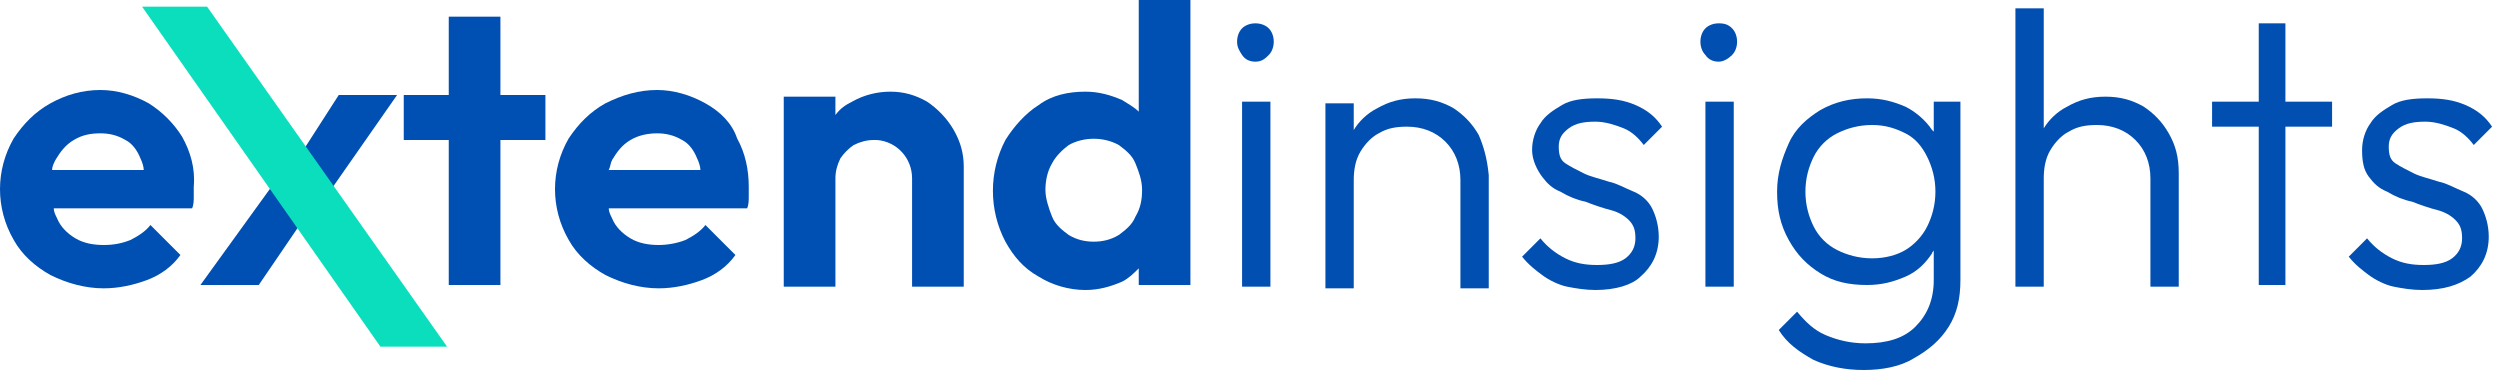
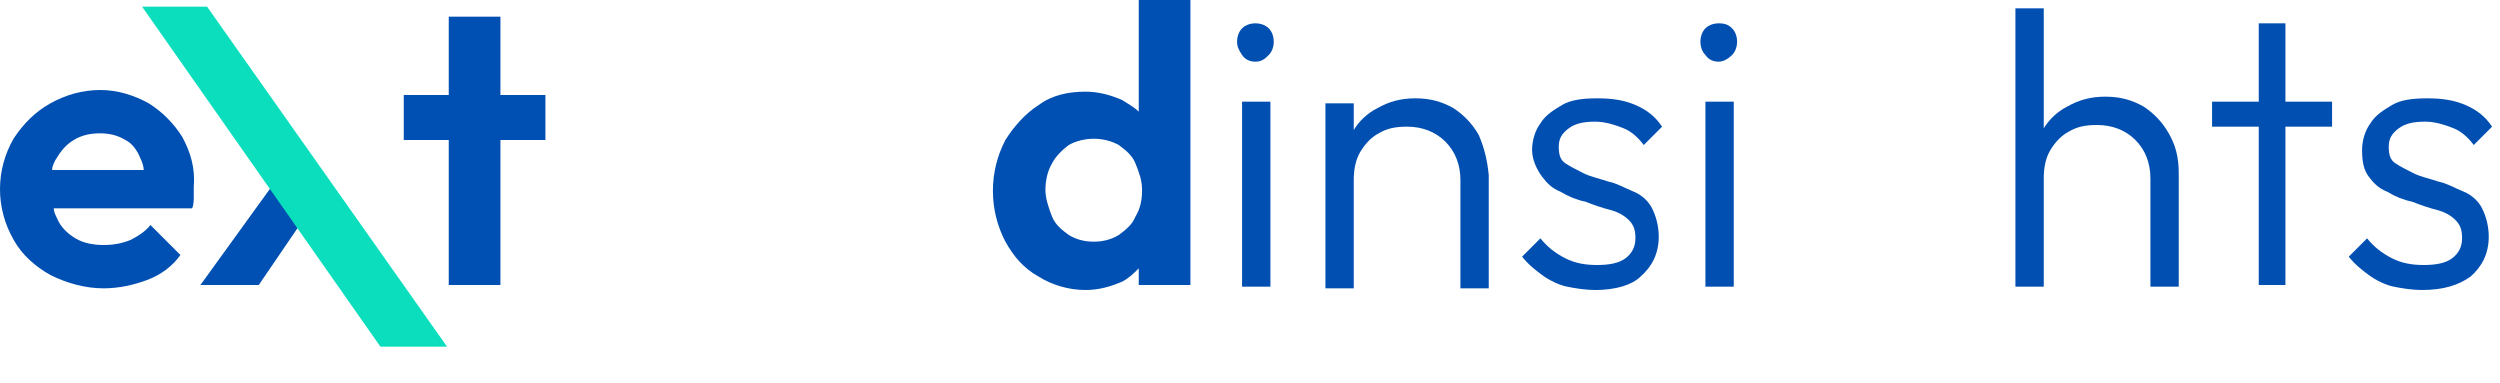
<svg xmlns="http://www.w3.org/2000/svg" width="150px" height="23px" viewBox="0 0 150 23" version="1.1">
  <title>extendinsights-logo-alt</title>
  <g id="Page-1" stroke="none" stroke-width="1" fill="none" fill-rule="evenodd">
    <g id="extendinsights-logo-alt" transform="translate(0, 0)" fill-rule="nonzero">
      <g id="Group" transform="translate(74.225, 0.5)" fill="#024FB2">
        <path d="M1.1,3.2 C0.8,3.2 0.5,3.1 0.3,2.8 C0.1,2.5 0,2.3 0,2 C0,1.7 0.1,1.4 0.3,1.2 C0.5,1 0.8,0.9 1.1,0.9 C1.4,0.9 1.7,1 1.9,1.2 C2.1,1.4 2.2,1.7 2.2,2 C2.2,2.3 2.1,2.6 1.9,2.8 C1.7,3 1.5,3.2 1.1,3.2 Z M0.3,16.6 L0.3,5.6 L2,5.6 L2,16.7 L0.3,16.7 L0.3,16.6 Z" id="Shape" />
        <path d="M14.5,7.6 C14.1,6.9 13.6,6.4 13,6 C12.3,5.6 11.6,5.4 10.7,5.4 C9.8,5.4 9.1,5.6 8.4,6 C7.8,6.3 7.3,6.8 7,7.3 L7,5.7 L5.3,5.7 L5.3,16.8 L7,16.8 L7,10.3 C7,9.7 7.1,9.1 7.4,8.6 C7.7,8.1 8.1,7.7 8.5,7.5 C9,7.2 9.5,7.1 10.2,7.1 C11.1,7.1 11.9,7.4 12.5,8 C13.1,8.6 13.4,9.4 13.4,10.3 L13.4,16.8 L15.1,16.8 L15.1,10 C15,9 14.8,8.3 14.5,7.6 L14.5,7.6 L14.5,7.6 Z" id="Path" />
        <path d="M21.5,16.9 C20.9,16.9 20.3,16.8 19.8,16.7 C19.3,16.6 18.7,16.3 18.3,16 C17.9,15.7 17.5,15.4 17.1,14.9 L18.2,13.8 C18.6,14.3 19.1,14.7 19.7,15 C20.3,15.3 20.9,15.4 21.6,15.4 C22.3,15.4 22.9,15.3 23.3,15 C23.7,14.7 23.9,14.3 23.9,13.8 C23.9,13.3 23.8,13 23.5,12.7 C23.2,12.4 22.8,12.2 22.4,12.1 C22,12 21.4,11.8 20.9,11.6 C20.4,11.5 19.9,11.3 19.4,11 C18.9,10.8 18.6,10.5 18.3,10.1 C18,9.7 17.7,9.1 17.7,8.5 C17.7,7.9 17.9,7.3 18.2,6.9 C18.5,6.4 19,6.1 19.5,5.8 C20,5.5 20.7,5.4 21.6,5.4 C22.5,5.4 23.2,5.5 23.9,5.8 C24.6,6.1 25.1,6.5 25.5,7.1 L24.4,8.2 C24.1,7.8 23.7,7.4 23.2,7.2 C22.7,7 22.1,6.8 21.5,6.8 C20.8,6.8 20.3,6.9 19.9,7.2 C19.5,7.5 19.3,7.8 19.3,8.3 C19.3,8.8 19.4,9.1 19.7,9.3 C20,9.5 20.4,9.7 20.8,9.9 C21.2,10.1 21.7,10.2 22.3,10.4 C22.8,10.5 23.3,10.8 23.8,11 C24.3,11.2 24.7,11.6 24.9,12 C25.1,12.4 25.3,13 25.3,13.7 C25.3,14.7 24.9,15.5 24.2,16.1 C23.7,16.6 22.7,16.9 21.5,16.9 L21.5,16.9 L21.5,16.9 Z" id="Path" />
        <path d="M28.9,3.2 C28.6,3.2 28.3,3.1 28.1,2.8 C27.9,2.6 27.8,2.3 27.8,2 C27.8,1.7 27.9,1.4 28.1,1.2 C28.3,1 28.6,0.9 28.9,0.9 C29.3,0.9 29.5,1 29.7,1.2 C29.9,1.4 30,1.7 30,2 C30,2.3 29.9,2.6 29.7,2.8 C29.5,3 29.2,3.2 28.9,3.2 Z M28.1,16.6 L28.1,5.6 L29.8,5.6 L29.8,16.7 L28.1,16.7 L28.1,16.6 Z" id="Shape" />
-         <path d="M41.8,5.6 L41.8,7.4 C41.8,7.4 41.7,7.3 41.7,7.3 C41.3,6.7 40.7,6.2 40.1,5.9 C39.4,5.6 38.7,5.4 37.8,5.4 C36.8,5.4 35.9,5.6 35,6.1 C34.2,6.6 33.5,7.2 33.1,8.1 C32.7,9 32.4,9.9 32.4,11 C32.4,12.1 32.6,13 33.1,13.9 C33.6,14.8 34.2,15.4 35,15.9 C35.8,16.4 36.7,16.6 37.8,16.6 C38.7,16.6 39.4,16.4 40.1,16.1 C40.8,15.8 41.3,15.3 41.7,14.7 C41.7,14.6 41.8,14.6 41.8,14.5 L41.8,16.3 C41.8,17.5 41.4,18.4 40.7,19.1 C40,19.8 39,20.1 37.7,20.1 C36.8,20.1 36,19.9 35.3,19.6 C34.6,19.3 34.1,18.8 33.6,18.2 L32.5,19.3 C33,20.1 33.7,20.6 34.6,21.1 C35.5,21.5 36.5,21.7 37.6,21.7 C38.7,21.7 39.8,21.5 40.6,21 C41.5,20.5 42.2,19.9 42.7,19.1 C43.2,18.3 43.4,17.4 43.4,16.3 L43.4,5.6 L41.8,5.6 L41.8,5.6 Z M41.4,13.1 C41.1,13.7 40.6,14.2 40.1,14.5 C39.6,14.8 38.9,15 38.1,15 C37.3,15 36.6,14.8 36,14.5 C35.4,14.2 34.9,13.7 34.6,13.1 C34.3,12.5 34.1,11.8 34.1,11 C34.1,10.2 34.3,9.5 34.6,8.9 C34.9,8.3 35.4,7.8 36,7.5 C36.6,7.2 37.3,7 38.1,7 C38.9,7 39.5,7.2 40.1,7.5 C40.7,7.8 41.1,8.3 41.4,8.9 C41.7,9.5 41.9,10.2 41.9,11 C41.9,11.8 41.7,12.5 41.4,13.1 L41.4,13.1 Z" id="Shape" />
        <path d="M55.9,7.5 C55.5,6.8 55,6.3 54.4,5.9 C53.7,5.5 53,5.3 52.1,5.3 C51.2,5.3 50.5,5.5 49.8,5.9 C49.2,6.2 48.7,6.7 48.4,7.2 L48.4,-8.88178419e-16 L46.7,-8.88178419e-16 L46.7,16.7 L48.4,16.7 L48.4,10.2 C48.4,9.6 48.5,9 48.8,8.5 C49.1,8 49.5,7.6 49.9,7.4 C50.4,7.1 50.9,7 51.6,7 C52.5,7 53.3,7.3 53.9,7.9 C54.5,8.5 54.8,9.3 54.8,10.2 L54.8,16.7 L56.5,16.7 L56.5,9.9 C56.5,8.9 56.3,8.2 55.9,7.5 L55.9,7.5 L55.9,7.5 Z" id="Path" />
        <polygon id="Path" points="65.7 5.6 62.9 5.6 62.9 0.9 61.3 0.9 61.3 5.6 58.5 5.6 58.5 7.1 61.3 7.1 61.3 16.6 62.9 16.6 62.9 7.1 65.7 7.1" />
        <path d="M71.1,16.9 C70.5,16.9 69.9,16.8 69.4,16.7 C68.9,16.6 68.3,16.3 67.9,16 C67.5,15.7 67.1,15.4 66.7,14.9 L67.8,13.8 C68.2,14.3 68.7,14.7 69.3,15 C69.9,15.3 70.5,15.4 71.2,15.4 C71.9,15.4 72.5,15.3 72.9,15 C73.3,14.7 73.5,14.3 73.5,13.8 C73.5,13.3 73.4,13 73.1,12.7 C72.8,12.4 72.4,12.2 72,12.1 C71.6,12 71,11.8 70.5,11.6 C70,11.5 69.5,11.3 69,11 C68.5,10.8 68.2,10.5 67.9,10.1 C67.6,9.7 67.5,9.2 67.5,8.5 C67.5,7.9 67.7,7.3 68,6.9 C68.3,6.4 68.8,6.1 69.3,5.8 C69.8,5.5 70.5,5.4 71.4,5.4 C72.3,5.4 73,5.5 73.7,5.8 C74.4,6.1 74.9,6.5 75.3,7.1 L74.2,8.2 C73.9,7.8 73.5,7.4 73,7.2 C72.5,7 71.9,6.8 71.3,6.8 C70.6,6.8 70.1,6.9 69.7,7.2 C69.3,7.5 69.1,7.8 69.1,8.3 C69.1,8.8 69.2,9.1 69.5,9.3 C69.8,9.5 70.2,9.7 70.6,9.9 C71,10.1 71.5,10.2 72.1,10.4 C72.6,10.5 73.1,10.8 73.6,11 C74.1,11.2 74.5,11.6 74.7,12 C74.9,12.4 75.1,13 75.1,13.7 C75.1,14.7 74.7,15.5 74,16.1 C73.3,16.6 72.4,16.9 71.1,16.9 L71.1,16.9 L71.1,16.9 Z" id="Path" />
      </g>
      <path d="M10.925,8.2 C10.425,7.4 9.725,6.7 8.925,6.2 C8.025,5.7 7.025,5.4 6.025,5.4 C4.925,5.4 3.925,5.7 3.025,6.2 C2.125,6.7 1.425,7.4 0.825,8.3 C-0.275,10.2 -0.275,12.5 0.825,14.4 C1.325,15.3 2.125,16 3.025,16.5 C4.025,17 5.125,17.3 6.225,17.3 L6.225,17.3 C7.125,17.3 8.025,17.1 8.825,16.8 C9.625,16.5 10.325,16 10.825,15.3 L9.025,13.5 C8.725,13.9 8.225,14.2 7.825,14.4 C7.325,14.6 6.825,14.7 6.225,14.7 C5.625,14.7 5.025,14.6 4.525,14.3 C4.025,14 3.625,13.6 3.425,13.1 C3.325,12.9 3.225,12.7 3.225,12.5 L11.525,12.5 C11.625,12.3 11.625,12 11.625,11.8 C11.625,11.6 11.625,11.4 11.625,11.2 C11.725,10.1 11.425,9.1 10.925,8.2 L10.925,8.2 L10.925,8.2 Z M4.425,8.4 C4.925,8.1 5.425,8 6.025,8 C6.525,8 7.025,8.1 7.525,8.4 C7.925,8.6 8.225,9 8.425,9.5 C8.525,9.7 8.625,10 8.625,10.2 L3.125,10.2 C3.125,10 3.225,9.8 3.325,9.6 C3.625,9.1 3.925,8.7 4.425,8.4 L4.425,8.4 Z" id="Shape" fill="#004FB2" />
      <g id="Group" transform="translate(12.025, 0)" fill="#004FB2">
        <polygon id="Path" points="18 1 14.9 1 14.9 5.7 12.2 5.7 12.2 8.4 14.9 8.4 14.9 17.1 18 17.1 18 8.4 20.7 8.4 20.7 5.7 18 5.7" />
-         <path d="M30.3,6.2 C29.4,5.7 28.4,5.4 27.4,5.4 C26.3,5.4 25.3,5.7 24.3,6.2 C23.4,6.7 22.7,7.4 22.1,8.3 C21,10.2 21,12.5 22.1,14.4 C22.6,15.3 23.4,16 24.3,16.5 C25.3,17 26.4,17.3 27.5,17.3 L27.5,17.3 C28.4,17.3 29.3,17.1 30.1,16.8 C30.9,16.5 31.6,16 32.1,15.3 L30.3,13.5 C30,13.9 29.5,14.2 29.1,14.4 C28.6,14.6 28,14.7 27.5,14.7 C26.9,14.7 26.3,14.6 25.8,14.3 C25.3,14 24.9,13.6 24.7,13.1 C24.6,12.9 24.5,12.7 24.5,12.5 L32.8,12.5 C32.9,12.3 32.9,12 32.9,11.8 C32.9,11.6 32.9,11.4 32.9,11.2 C32.9,10.2 32.7,9.2 32.2,8.3 C31.9,7.4 31.2,6.7 30.3,6.2 L30.3,6.2 L30.3,6.2 Z M25.8,8.4 C26.3,8.1 26.9,8 27.4,8 C27.9,8 28.4,8.1 28.9,8.4 C29.3,8.6 29.6,9 29.8,9.5 C29.9,9.7 30,10 30,10.2 L24.5,10.2 C24.6,10 24.6,9.8 24.7,9.6 C25,9.1 25.3,8.7 25.8,8.4 L25.8,8.4 Z" id="Shape" />
-         <path d="M43.6,6.1 C42.9,5.7 42.2,5.5 41.4,5.5 C40.6,5.5 39.8,5.7 39.1,6.1 C38.7,6.3 38.4,6.5 38.1,6.9 L38.1,5.8 L35,5.8 L35,17.2 L38.1,17.2 L38.1,10.7 C38.1,10.3 38.2,9.9 38.4,9.5 C38.6,9.2 38.9,8.9 39.2,8.7 C39.6,8.5 40,8.4 40.4,8.4 C40.5,8.4 40.6,8.4 40.6,8.4 C41.8,8.5 42.7,9.5 42.7,10.7 L42.7,17.2 L45.8,17.2 L45.8,10 C45.8,9.2 45.6,8.5 45.2,7.8 C44.8,7.1 44.2,6.5 43.6,6.1 L43.6,6.1 L43.6,6.1 Z" id="Path" />
        <path d="M59.4,17.1 L59.4,-8.88178419e-16 L56.3,-8.88178419e-16 L56.3,6.7 C56,6.4 55.6,6.2 55.3,6 C54.6,5.7 53.9,5.5 53.1,5.5 C52.1,5.5 51.1,5.7 50.3,6.3 C49.5,6.8 48.8,7.6 48.3,8.4 C47.3,10.3 47.3,12.6 48.3,14.5 C48.8,15.4 49.4,16.1 50.3,16.6 C51.1,17.1 52.1,17.4 53.1,17.4 L53.1,17.4 C53.9,17.4 54.6,17.2 55.3,16.9 C55.7,16.7 56,16.4 56.3,16.1 L56.3,17.1 L59.4,17.1 L59.4,17.1 L59.4,17.1 Z M56.1,13 C55.9,13.5 55.5,13.8 55.1,14.1 C54.6,14.4 54.1,14.5 53.6,14.5 C53.1,14.5 52.6,14.4 52.1,14.1 C51.7,13.8 51.3,13.5 51.1,13 C50.9,12.5 50.7,11.9 50.7,11.4 C50.7,10.9 50.8,10.3 51.1,9.8 C51.3,9.4 51.7,9 52.1,8.7 C53,8.2 54.2,8.2 55.1,8.7 C55.5,9 55.9,9.3 56.1,9.8 C56.3,10.3 56.5,10.8 56.5,11.4 C56.5,12 56.4,12.5 56.1,13 L56.1,13 L56.1,13 Z" id="Shape" />
        <g id="Path" transform="translate(0, 5.7)">
          <polygon points="0 11.4 3.5 11.4 6.5 7 4.7 4.9" />
-           <polygon points="8.3 0 5.6 4.2 7.4 6.3 11.8 0" />
        </g>
      </g>
      <polygon id="Path" fill="#0ADEBD" points="12.425 0.4 8.525 0.4 22.825 20.8 26.825 20.8" />
    </g>
  </g>
</svg>